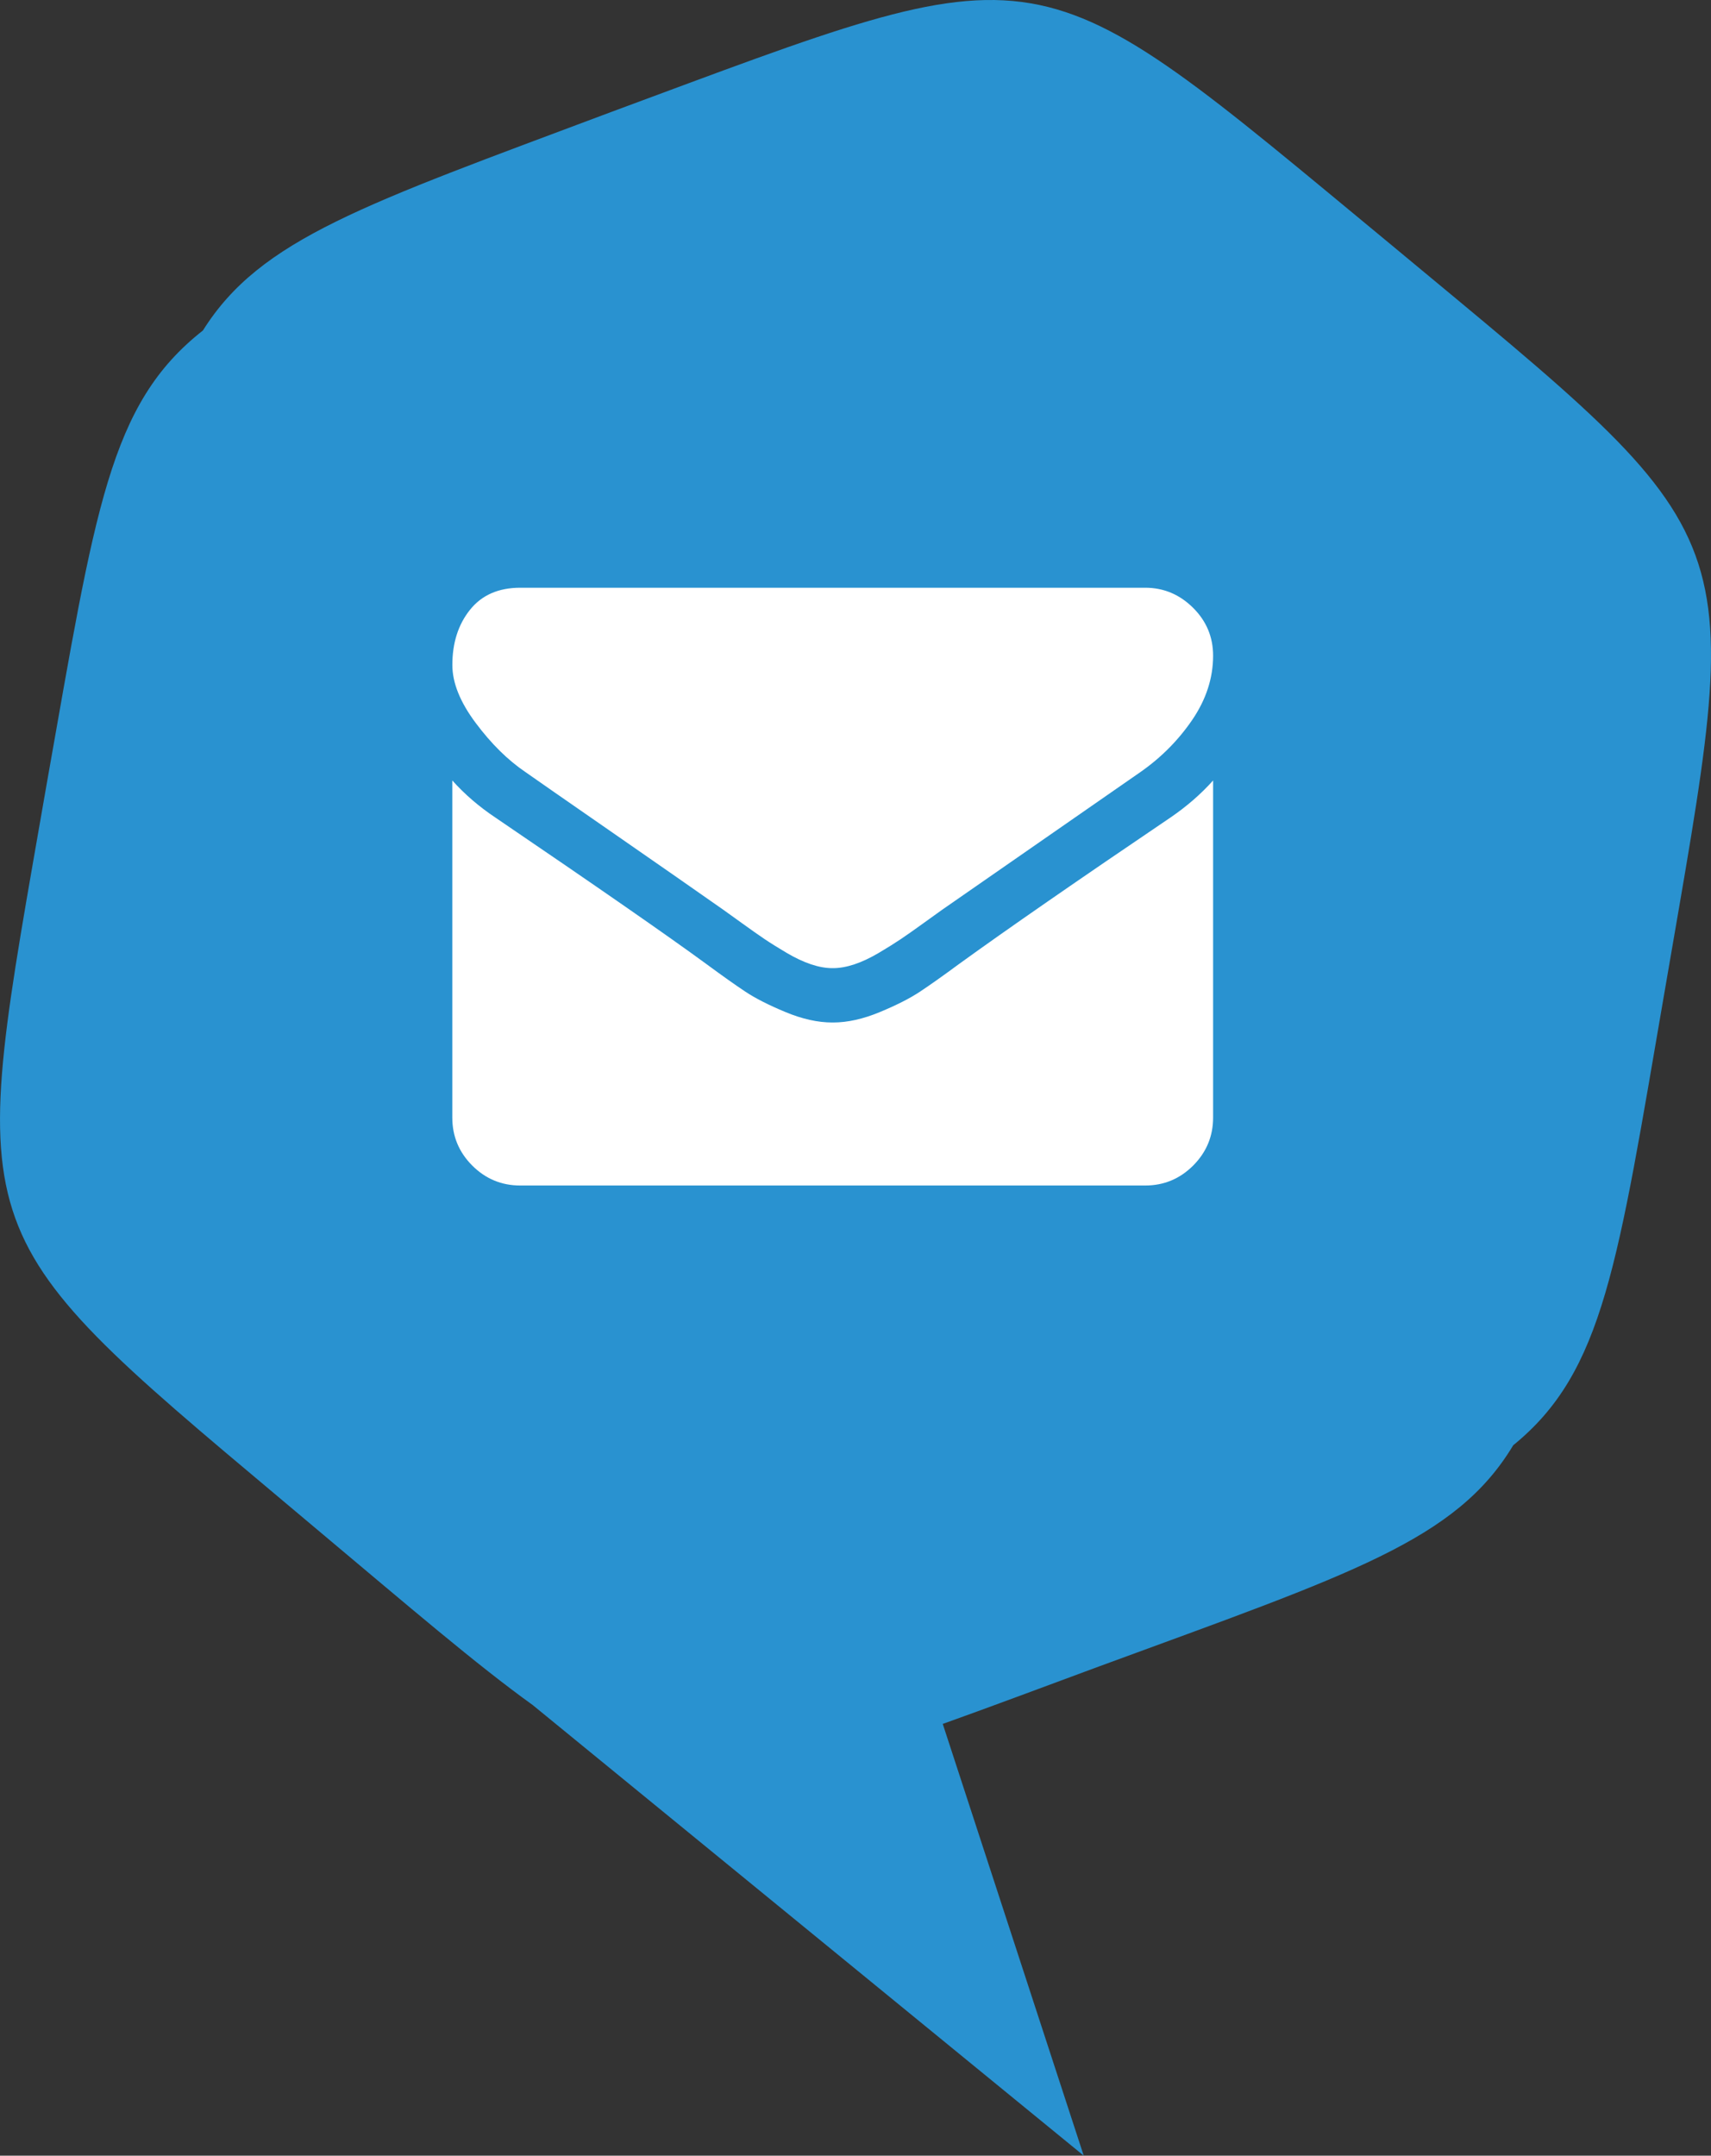
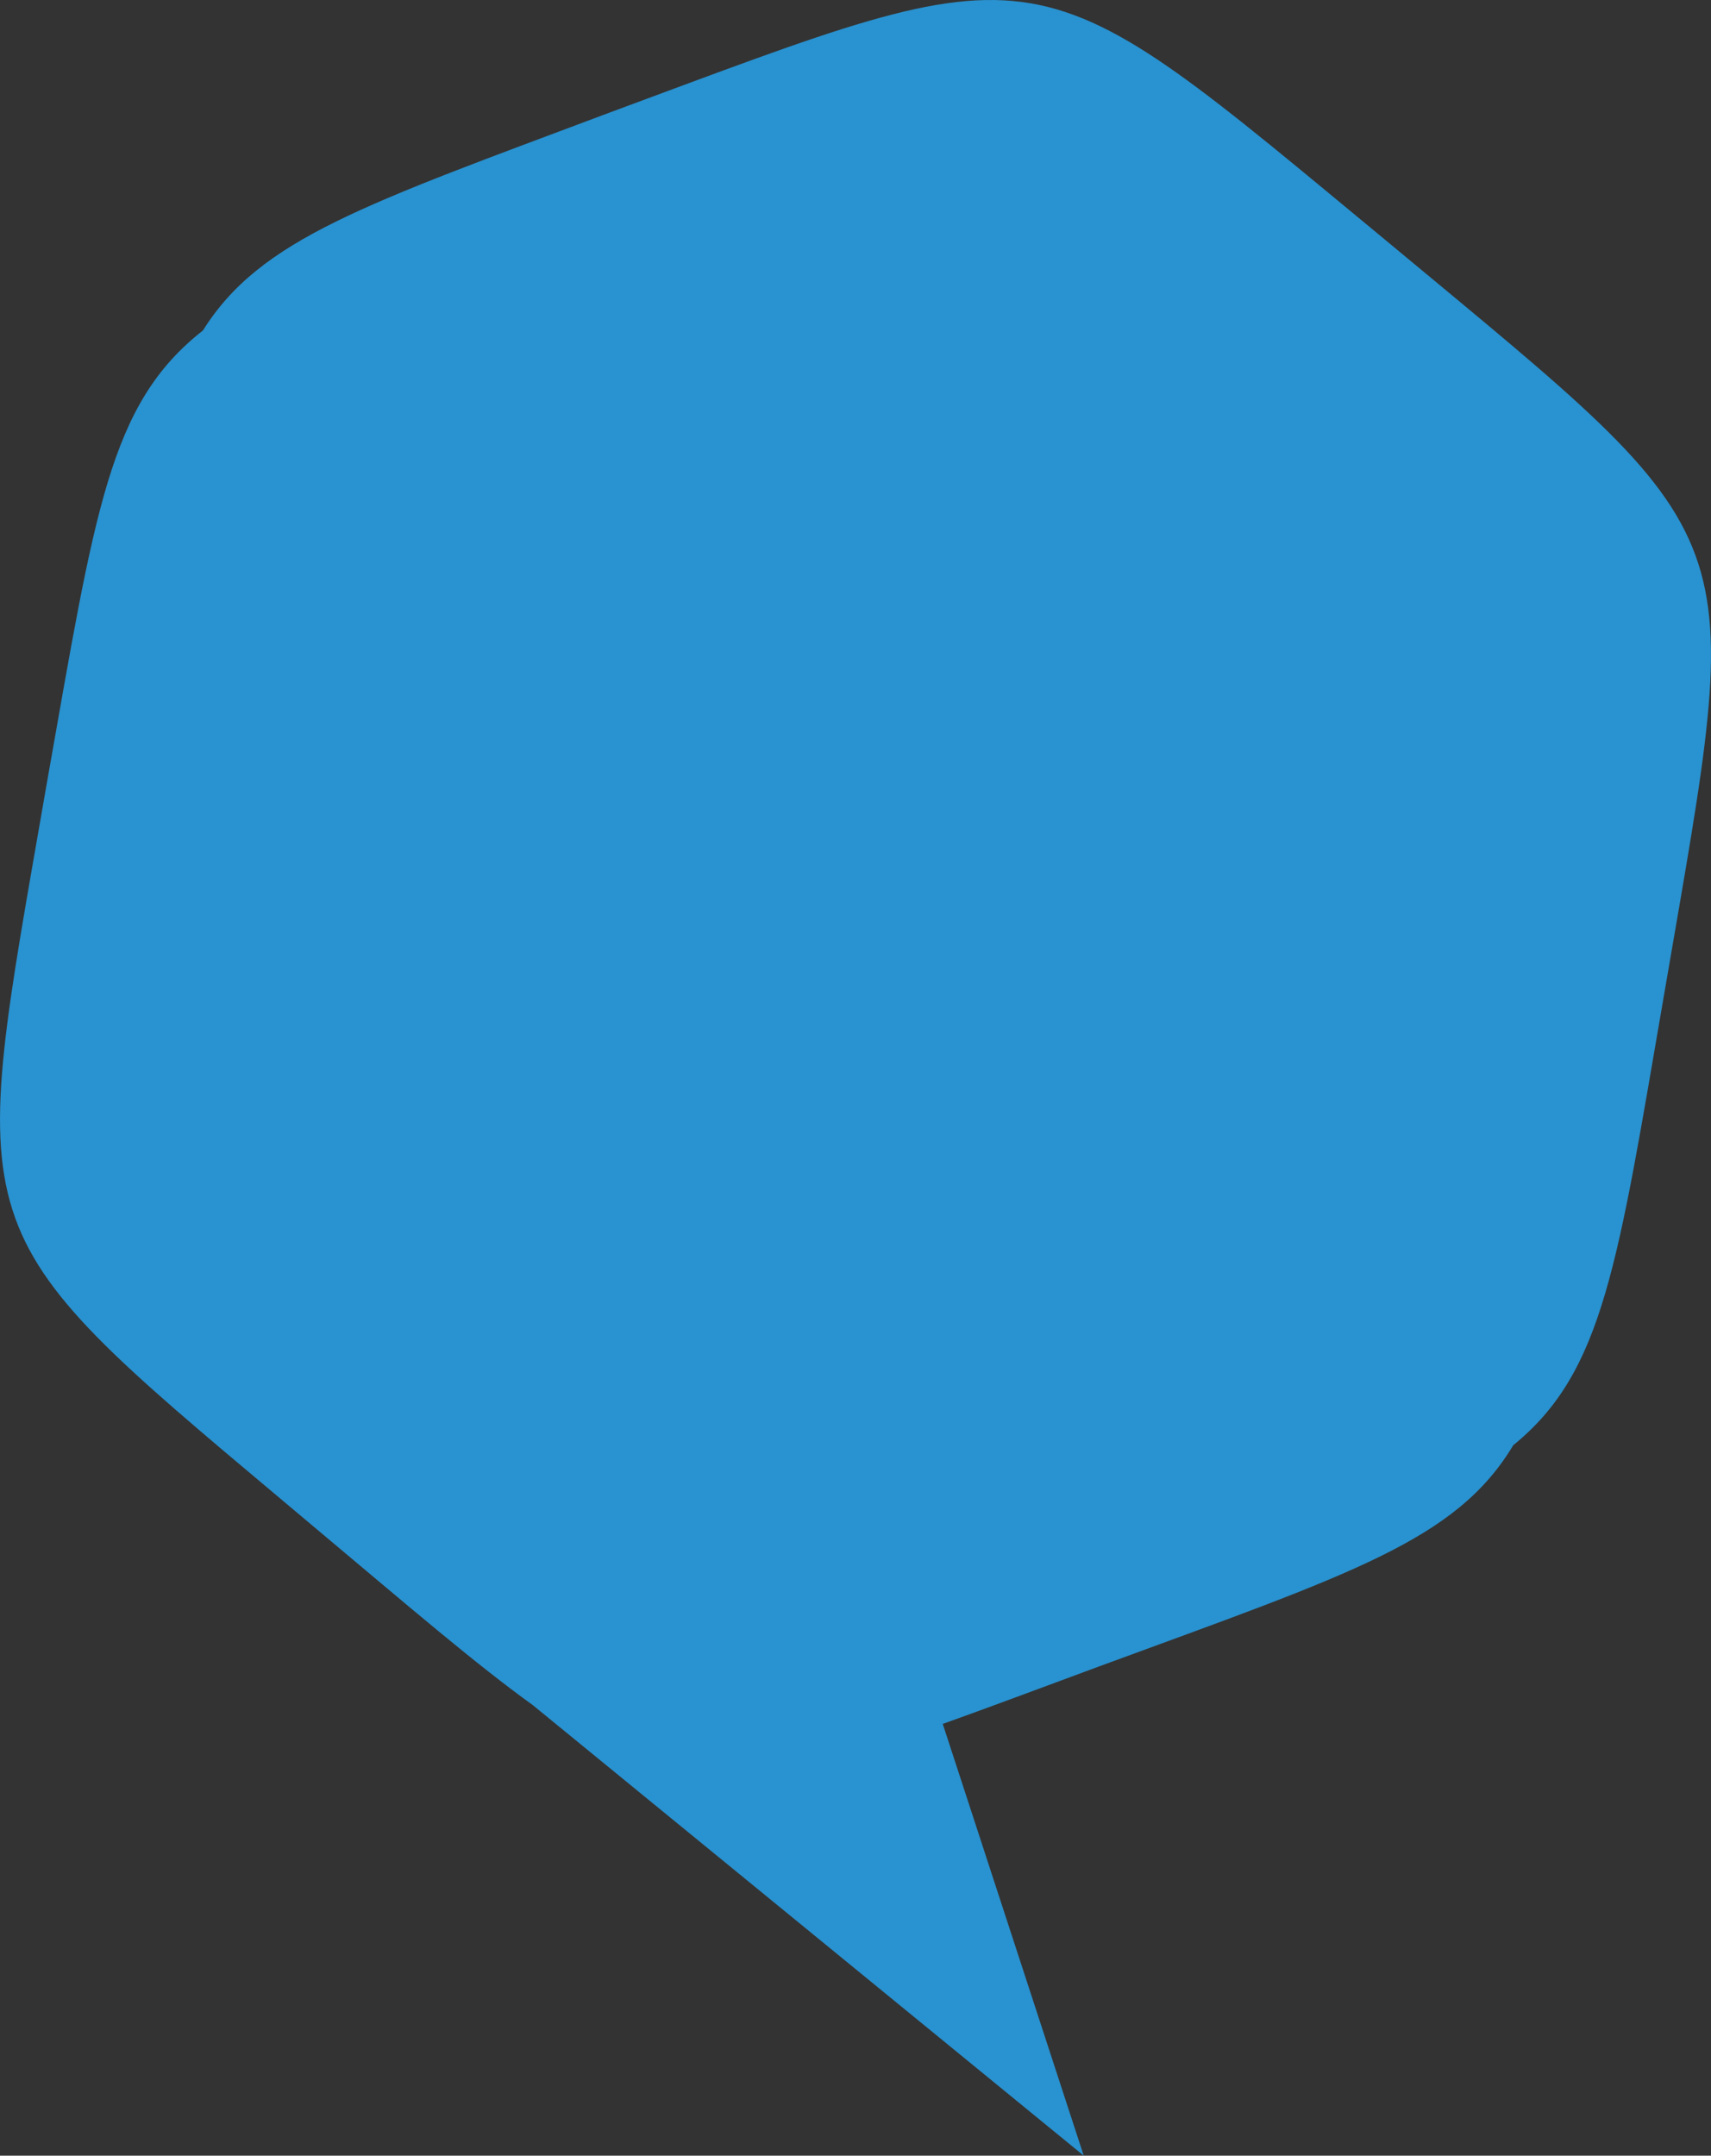
<svg xmlns="http://www.w3.org/2000/svg" version="1.1" x="0px" y="0px" width="67.471px" height="85px" viewBox="0 0 67.471 85" enable-background="new 0 0 67.471 85" xml:space="preserve">
  <rect x="0" y="0" width="67.471" height="85" fill="#333333" stroke="none" />
  <g id="ballon_xA0_Image_1_">
</g>
  <g id="_xF0E0_">
    <path fill-rule="evenodd" clip-rule="evenodd" fill="#2992D0" d="M54.838,9.635C40.422-2.28,41.617-2.064,24.074,4.426   c-9.727,3.65-13.806,4.991-16.072,8.605c-3.698,2.907-4.239,7.028-6.167,17.918c-3.101,17.88-3.588,17.392,9.3,28.21h0l0.002,0.002   c0.442,0.371,0.898,0.754,1.372,1.153c3.646,3.059,6.29,5.331,8.494,6.915L42.735,85l-5.559-17.024   c1.772-0.632,3.791-1.389,6.159-2.265c9.981-3.667,14.082-4.966,16.337-8.723c3.576-2.907,4.11-7.11,5.977-17.932   C68.827,20.493,69.292,21.651,54.838,9.635z" />
    <g>
-       <path fill="#FFFFFF" d="M47.837,25.854c0,0.882-0.274,1.724-0.82,2.528c-0.548,0.804-1.229,1.49-2.043,2.059    c-4.196,2.913-6.808,4.727-7.835,5.441c-0.111,0.078-0.349,0.249-0.711,0.511c-0.363,0.262-0.664,0.475-0.904,0.636    s-0.53,0.343-0.87,0.544c-0.341,0.201-0.662,0.352-0.963,0.452c-0.302,0.1-0.581,0.15-0.837,0.15h-0.017H32.82    c-0.257,0-0.536-0.05-0.837-0.15c-0.301-0.101-0.622-0.251-0.962-0.452s-0.631-0.382-0.871-0.544    c-0.24-0.162-0.542-0.374-0.904-0.636c-0.363-0.262-0.6-0.433-0.711-0.511c-1.016-0.714-2.478-1.732-4.386-3.055    c-1.909-1.323-3.053-2.118-3.432-2.386c-0.692-0.469-1.345-1.113-1.958-1.934c-0.614-0.82-0.921-1.582-0.921-2.285    c0-0.871,0.231-1.596,0.695-2.176c0.463-0.58,1.124-0.871,1.984-0.871h24.643c0.725,0,1.353,0.263,1.883,0.787    S47.837,25.117,47.837,25.854z M47.837,30.775v13.292c0,0.737-0.263,1.367-0.787,1.893c-0.525,0.524-1.155,0.786-1.892,0.786    H20.515c-0.737,0-1.367-0.262-1.892-0.786c-0.524-0.525-0.787-1.155-0.787-1.893V30.775c0.491,0.547,1.055,1.032,1.691,1.457    c4.04,2.746,6.813,4.671,8.32,5.775c0.636,0.469,1.152,0.834,1.548,1.097s0.923,0.53,1.582,0.804s1.272,0.41,1.842,0.41h0.017    h0.017c0.569,0,1.183-0.137,1.841-0.41c0.659-0.273,1.187-0.542,1.582-0.804c0.396-0.262,0.913-0.628,1.549-1.097    c1.897-1.373,4.677-3.298,8.337-5.775C46.799,31.796,47.357,31.311,47.837,30.775z" />
-     </g>
+       </g>
  </g>
</svg>